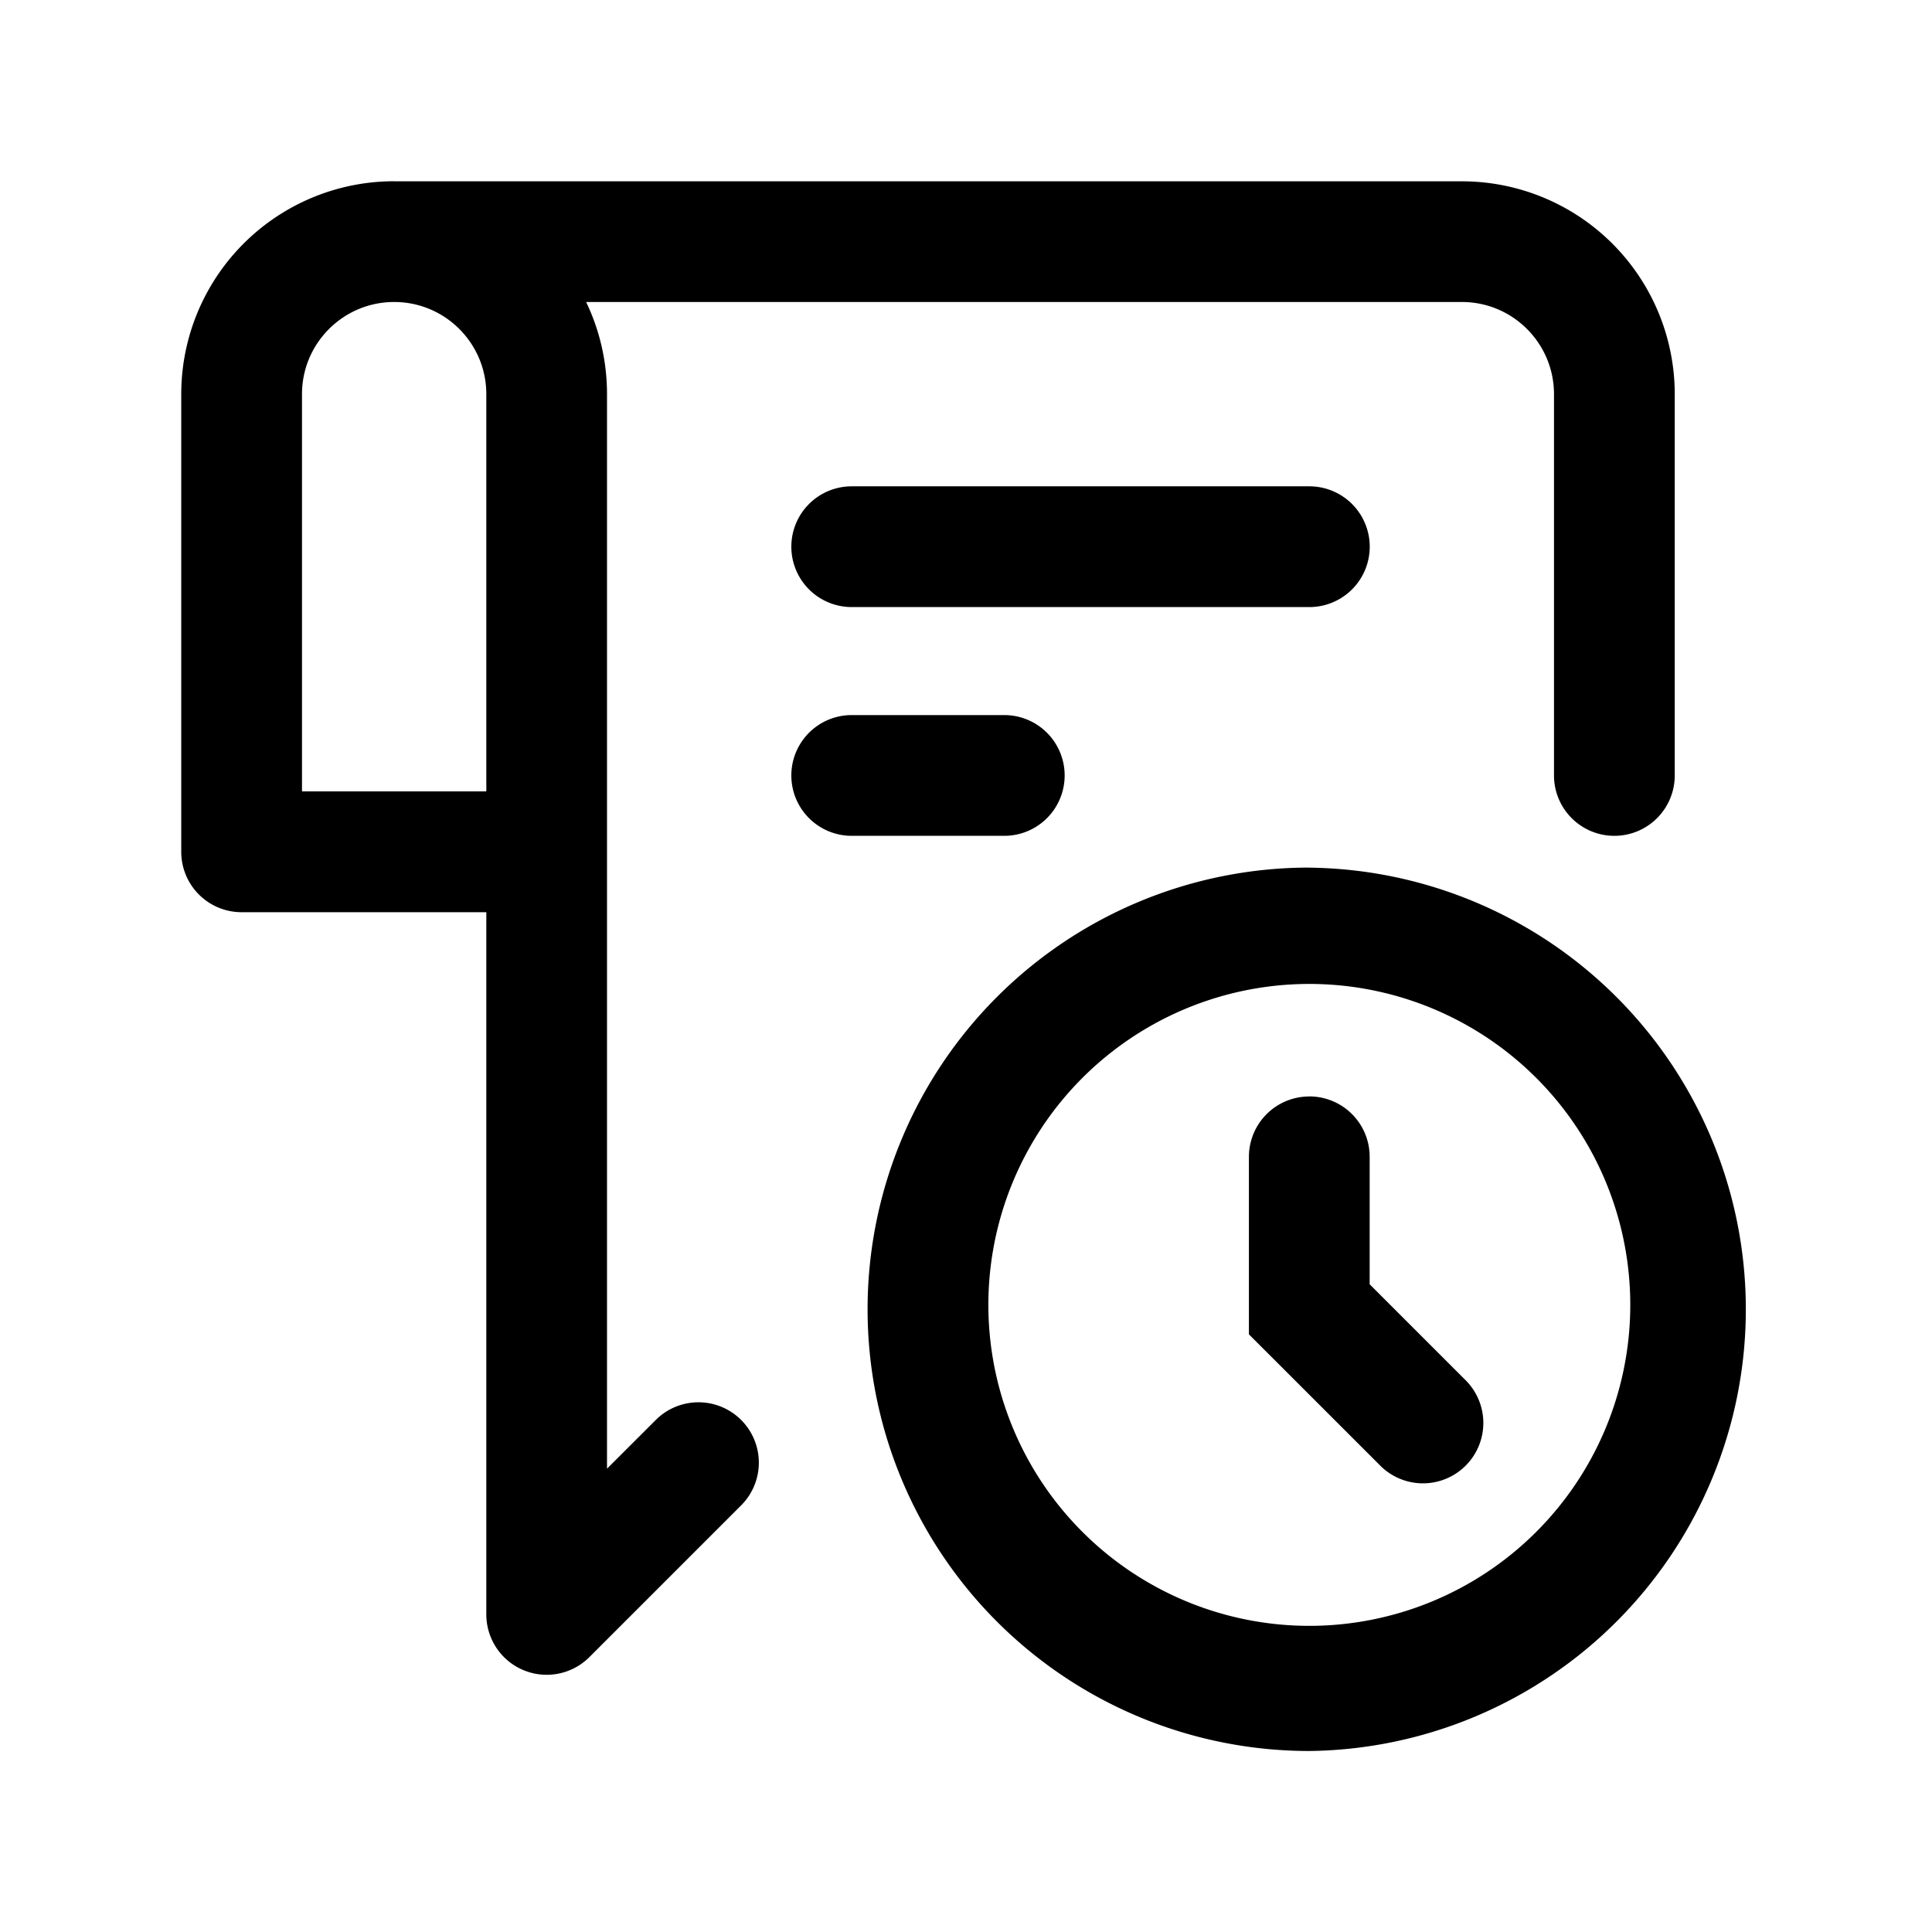
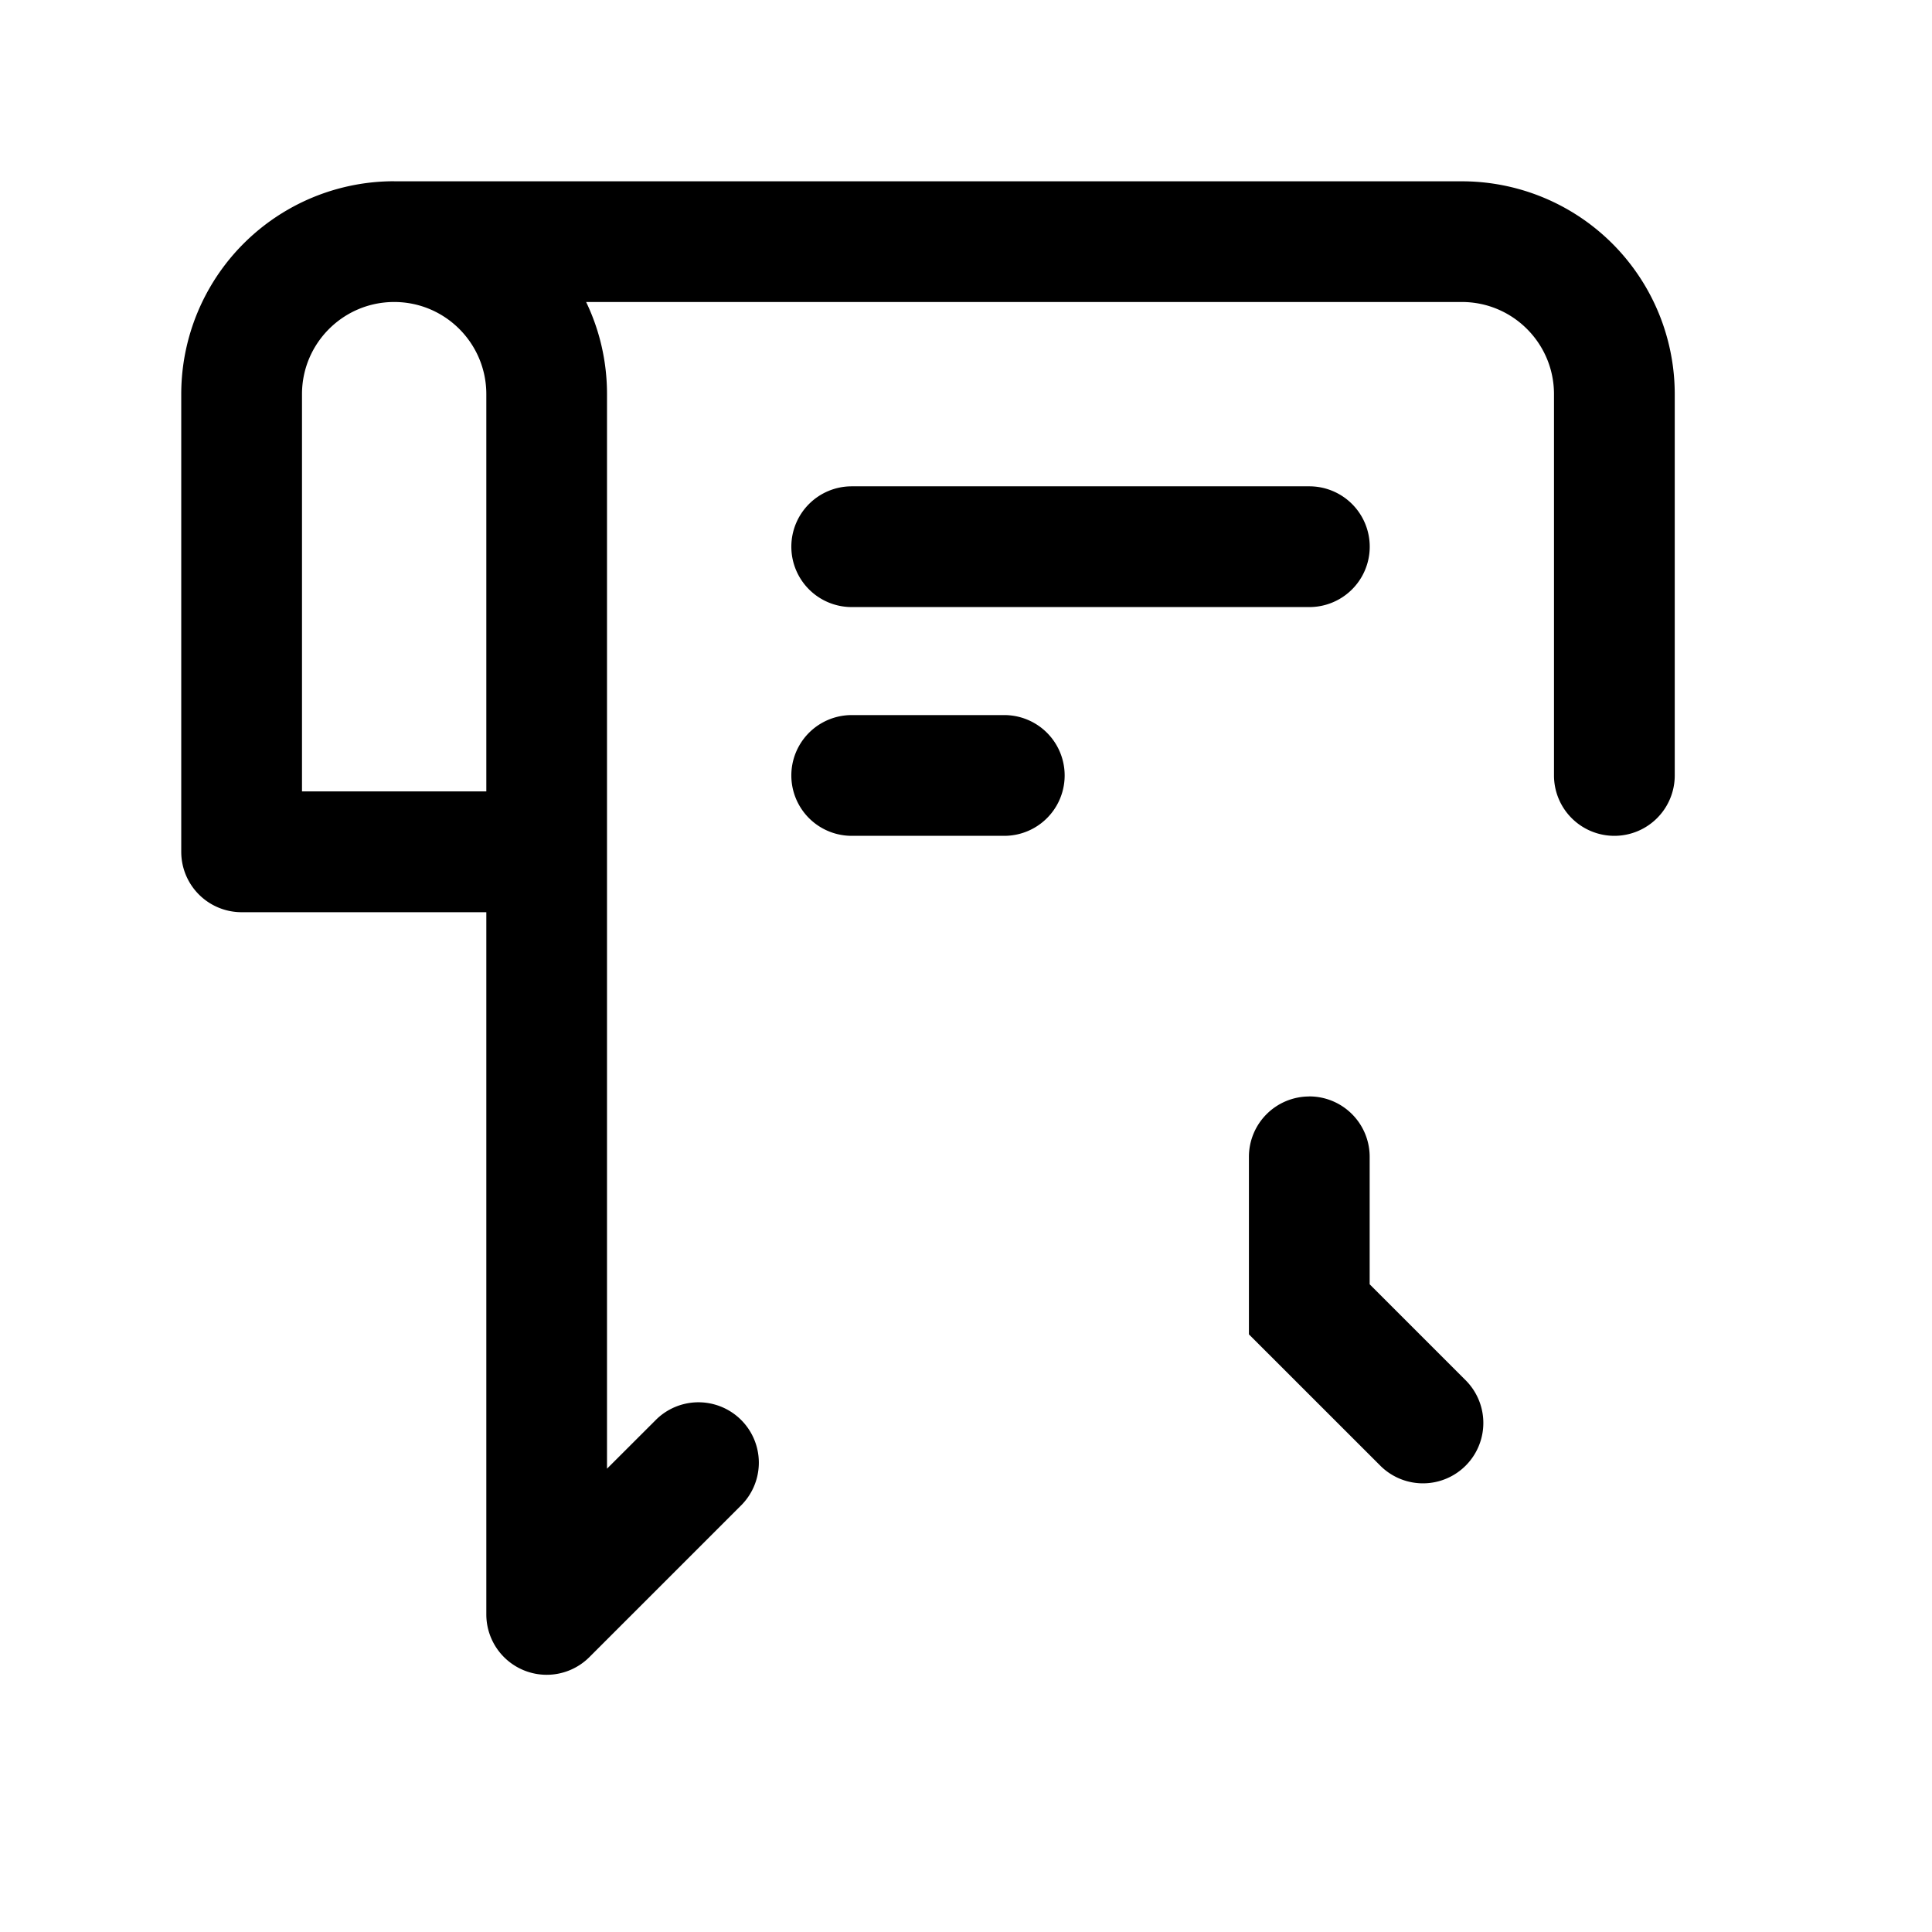
<svg xmlns="http://www.w3.org/2000/svg" width="32" height="32" fill="none" class="persona-icon">
  <path fill="currentColor" d="M6.529 3.002A3.526 3.526 0 0 0 3.002 6.53v7.579a1 1 0 0 0 1 1h4.053v11.631a1 1 0 0 0 1.707.707l2.526-2.526a1 1 0 0 0-1.414-1.414l-.82.819V6.529c0-.547-.124-1.065-.346-1.527h14.505c.843 0 1.526.684 1.526 1.527v6.315a1 1 0 1 0 2 0V6.53a3.526 3.526 0 0 0-3.526-3.527H6.529Zm0 2c.843 0 1.526.684 1.526 1.527v6.579H5.002v-6.58c0-.842.684-1.526 1.527-1.526Z" />
  <path fill="currentColor" d="M13.107 9.055a1 1 0 0 1 1-1h7.58a1 1 0 1 1 0 2h-7.58a1 1 0 0 1-1-1ZM14.107 11.844a1 1 0 1 0 0 2h2.527a1 1 0 1 0 0-2h-2.527ZM21.686 18.16a1 1 0 0 1 1 1v2.112l1.602 1.602a1 1 0 0 1-1.414 1.414l-2.188-2.187v-2.94a1 1 0 0 1 1-1Z" />
-   <path fill="currentColor" d="M21.686 14.37a7.316 7.316 0 1 0 0 14.632 7.316 7.316 0 0 0 0-14.631Zm-5.315 7.316a5.316 5.316 0 1 1 10.631 0 5.316 5.316 0 0 1-10.631 0Z" />
</svg>